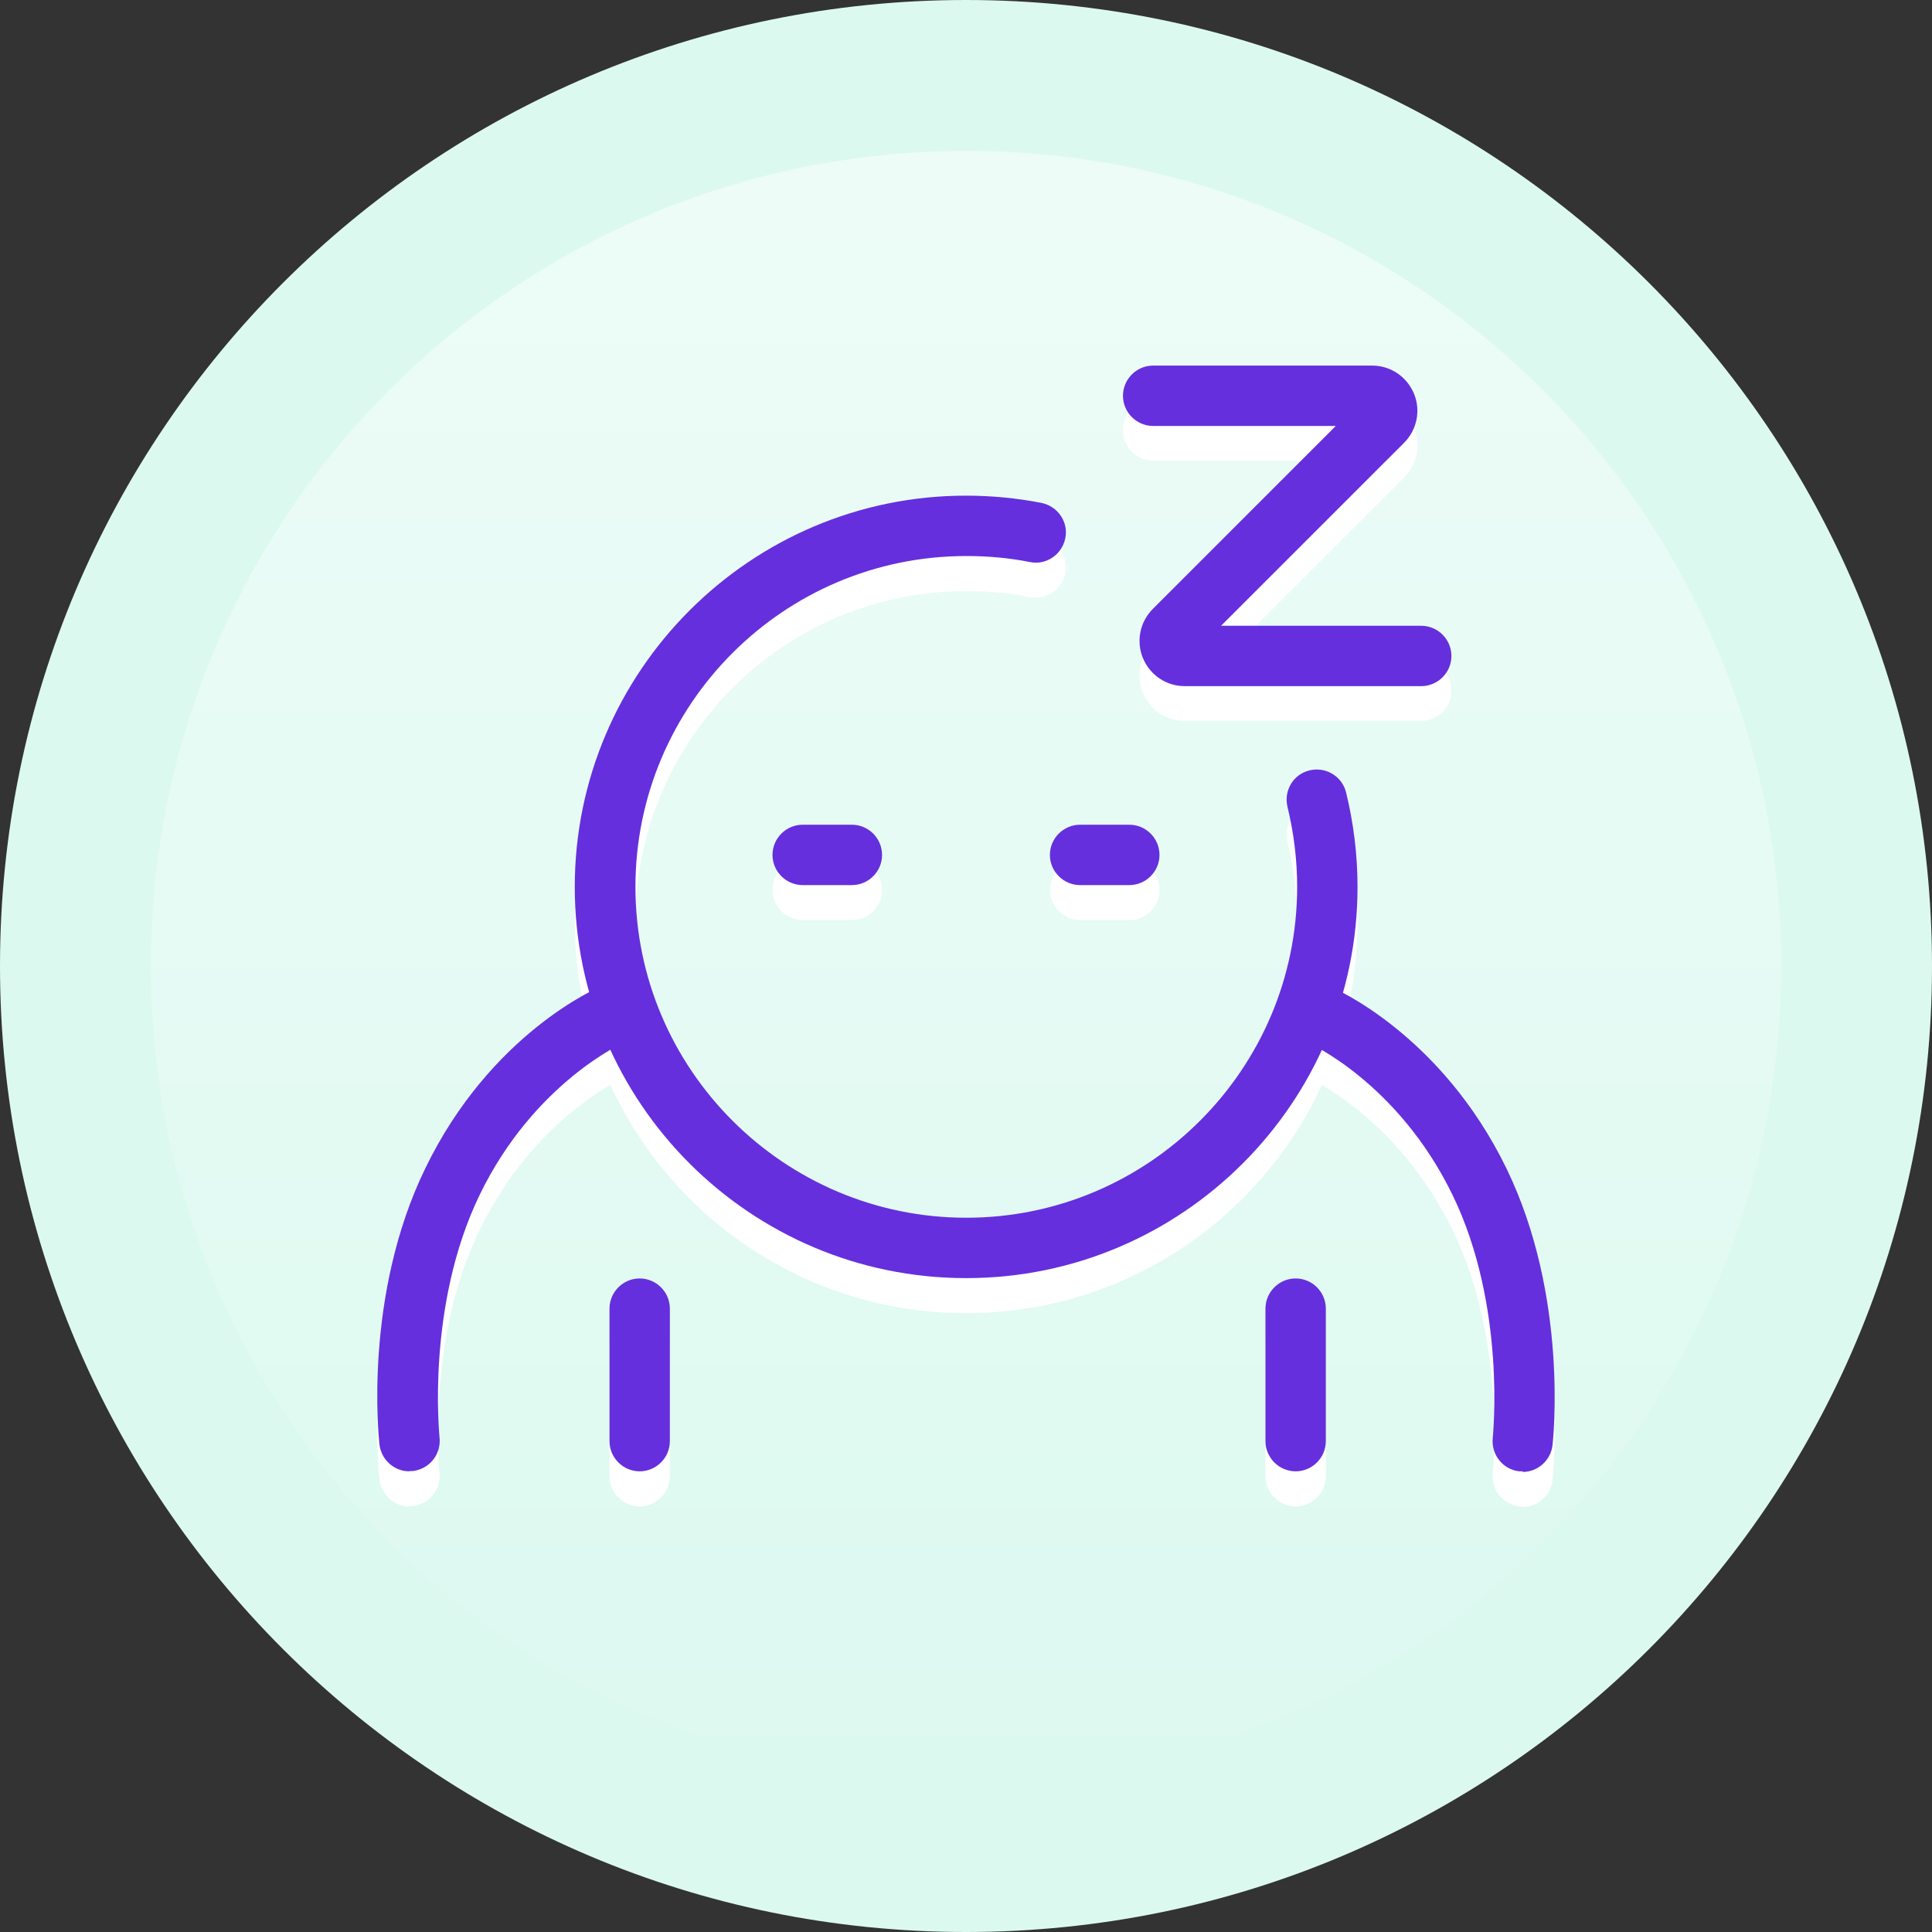
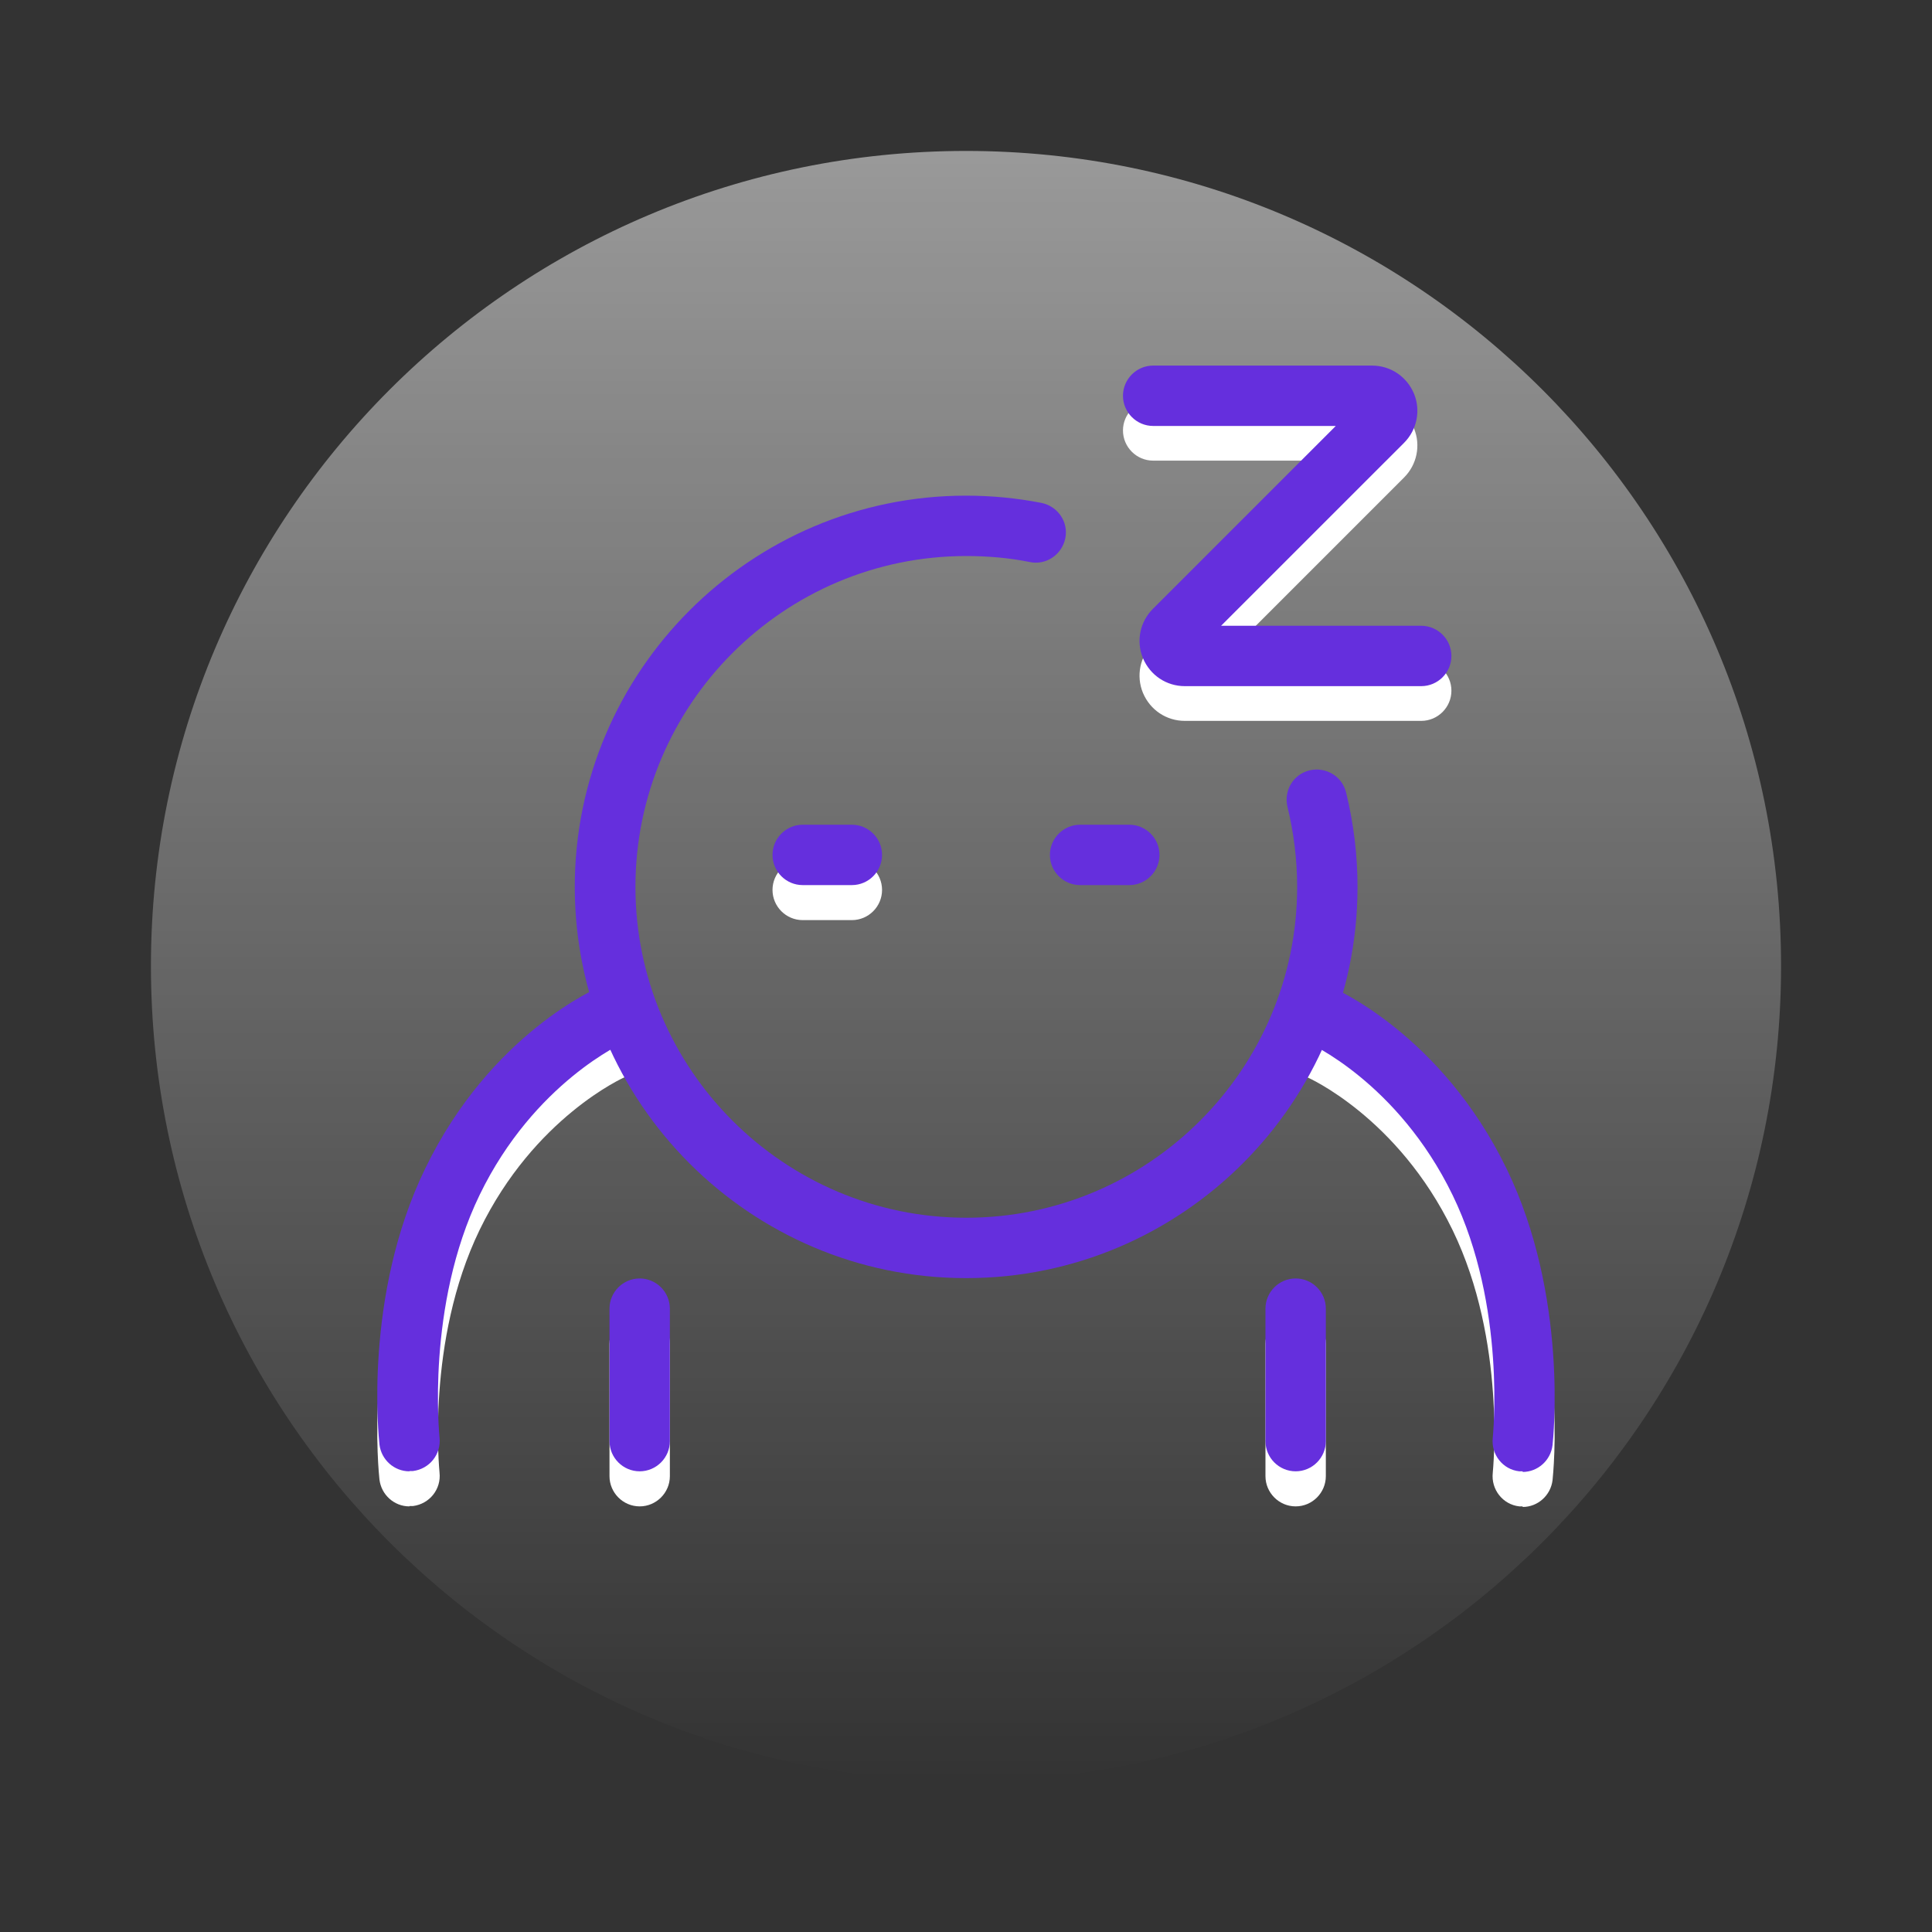
<svg xmlns="http://www.w3.org/2000/svg" width="40" height="40" viewBox="0 0 40 40" fill="none">
  <rect x="0" y="0" width="40" height="40" fill="#333333" stroke="none" />
  <g clip-path="url(#clip0_9855_4656)">
-     <path d="M20 40C31.046 40 40 31.046 40 20C40 8.954 31.046 0 20 0C8.954 0 0 8.954 0 20C0 31.046 8.954 40 20 40Z" fill="#DCF9F0" />
    <path opacity="0.5" d="M20 36.875C29.32 36.875 36.875 29.32 36.875 20C36.875 10.68 29.32 3.125 20 3.125C10.68 3.125 3.125 10.68 3.125 20C3.125 29.32 10.68 36.875 20 36.875Z" fill="url(#paint0_linear_9855_4656)" />
-     <path d="M20 27.188C15.531 27.188 11.9 23.55 11.9 19.087C11.9 14.625 15.537 10.988 20 10.988C20.525 10.988 21.05 11.037 21.562 11.137C21.9 11.206 22.125 11.531 22.056 11.869C21.987 12.206 21.662 12.425 21.325 12.363C20.894 12.275 20.45 12.238 20.006 12.238C16.225 12.238 13.156 15.312 13.156 19.087C13.156 22.863 16.231 25.938 20.006 25.938C23.781 25.938 26.856 22.863 26.856 19.087C26.856 18.525 26.787 17.969 26.656 17.431C26.575 17.094 26.775 16.756 27.112 16.675C27.444 16.594 27.787 16.794 27.869 17.131C28.025 17.769 28.106 18.425 28.106 19.087C28.106 23.556 24.469 27.188 20.006 27.188H20Z" fill="white" />
    <path d="M8.475 31.188C8.163 31.188 7.894 30.95 7.856 30.631C7.844 30.506 7.519 27.556 8.806 24.913C10.156 22.125 12.369 21.175 12.463 21.137C12.781 21.006 13.15 21.156 13.281 21.475C13.412 21.794 13.262 22.156 12.95 22.294C12.919 22.306 11.062 23.131 9.931 25.462C8.813 27.769 9.1 30.462 9.1 30.488C9.138 30.831 8.894 31.137 8.55 31.181C8.525 31.181 8.5 31.181 8.481 31.181L8.475 31.188Z" fill="white" />
    <path d="M13.244 31.188C12.9 31.188 12.619 30.906 12.619 30.562V27.819C12.619 27.475 12.9 27.194 13.244 27.194C13.587 27.194 13.869 27.475 13.869 27.819V30.562C13.869 30.906 13.587 31.188 13.244 31.188Z" fill="white" />
    <path d="M31.525 31.188C31.525 31.188 31.475 31.188 31.456 31.188C31.112 31.15 30.869 30.837 30.906 30.494C30.906 30.469 31.194 27.775 30.075 25.469C28.937 23.125 27.075 22.306 27.056 22.3C26.738 22.163 26.594 21.8 26.725 21.481C26.856 21.163 27.225 21.012 27.537 21.15C27.631 21.188 29.844 22.144 31.194 24.925C32.475 27.569 32.156 30.519 32.144 30.644C32.106 30.962 31.837 31.2 31.525 31.2V31.188Z" fill="white" />
    <path d="M26.825 31.188C26.481 31.188 26.2 30.906 26.2 30.562V27.819C26.2 27.475 26.481 27.194 26.825 27.194C27.169 27.194 27.45 27.475 27.45 27.819V30.562C27.45 30.906 27.169 31.188 26.825 31.188Z" fill="white" />
    <path d="M17.637 19.05H16.619C16.275 19.05 15.994 18.769 15.994 18.425C15.994 18.081 16.275 17.8 16.619 17.8H17.637C17.981 17.8 18.262 18.081 18.262 18.425C18.262 18.769 17.981 19.05 17.637 19.05Z" fill="white" />
-     <path d="M23.381 19.05H22.362C22.019 19.05 21.737 18.769 21.737 18.425C21.737 18.081 22.019 17.8 22.362 17.8H23.381C23.725 17.8 24.006 18.081 24.006 18.425C24.006 18.769 23.725 19.05 23.381 19.05Z" fill="white" />
    <path d="M29.431 14.925H24.531C24.15 14.925 23.812 14.7 23.663 14.344C23.519 13.994 23.6 13.594 23.869 13.325L27.656 9.537H23.875C23.531 9.537 23.25 9.256 23.25 8.912C23.25 8.569 23.531 8.287 23.875 8.287H28.406C28.788 8.287 29.125 8.512 29.275 8.869C29.419 9.219 29.337 9.619 29.069 9.887L25.281 13.675H29.425C29.769 13.675 30.05 13.956 30.05 14.3C30.05 14.644 29.769 14.925 29.425 14.925H29.431Z" fill="white" />
    <path d="M20 26.462C15.531 26.462 11.9 22.825 11.9 18.363C11.9 13.9 15.537 10.262 20 10.262C20.525 10.262 21.05 10.312 21.562 10.412C21.9 10.481 22.125 10.806 22.056 11.144C21.987 11.481 21.662 11.706 21.325 11.637C20.894 11.55 20.45 11.512 20.006 11.512C16.225 11.512 13.156 14.588 13.156 18.363C13.156 22.137 16.231 25.212 20.006 25.212C23.781 25.212 26.856 22.137 26.856 18.363C26.856 17.8 26.787 17.244 26.656 16.706C26.575 16.369 26.775 16.031 27.112 15.95C27.444 15.869 27.787 16.069 27.869 16.406C28.025 17.044 28.106 17.7 28.106 18.363C28.106 22.831 24.469 26.462 20.006 26.462H20Z" fill="#652FDD" />
    <path d="M8.475 30.462C8.163 30.462 7.894 30.225 7.856 29.906C7.844 29.781 7.519 26.831 8.806 24.188C10.156 21.4 12.369 20.45 12.463 20.413C12.781 20.281 13.15 20.431 13.281 20.75C13.412 21.069 13.262 21.431 12.95 21.569C12.919 21.581 11.062 22.406 9.931 24.738C8.813 27.044 9.1 29.738 9.1 29.762C9.138 30.106 8.894 30.413 8.55 30.456C8.525 30.456 8.5 30.456 8.481 30.456L8.475 30.462Z" fill="#652FDD" />
    <path d="M13.244 30.462C12.9 30.462 12.619 30.181 12.619 29.837V27.094C12.619 26.75 12.9 26.469 13.244 26.469C13.587 26.469 13.869 26.75 13.869 27.094V29.837C13.869 30.181 13.587 30.462 13.244 30.462Z" fill="#652FDD" />
    <path d="M31.525 30.462C31.525 30.462 31.475 30.462 31.456 30.462C31.112 30.425 30.869 30.113 30.906 29.769C30.906 29.744 31.194 27.05 30.075 24.744C28.937 22.4 27.075 21.581 27.056 21.575C26.738 21.438 26.594 21.075 26.725 20.756C26.856 20.438 27.225 20.288 27.537 20.425C27.631 20.462 29.844 21.419 31.194 24.2C32.475 26.844 32.156 29.794 32.144 29.919C32.106 30.238 31.837 30.475 31.525 30.475V30.462Z" fill="#652FDD" />
    <path d="M26.825 30.462C26.481 30.462 26.2 30.181 26.2 29.837V27.094C26.2 26.75 26.481 26.469 26.825 26.469C27.169 26.469 27.45 26.75 27.45 27.094V29.837C27.45 30.181 27.169 30.462 26.825 30.462Z" fill="#652FDD" />
    <path d="M17.637 18.325H16.619C16.275 18.325 15.994 18.044 15.994 17.7C15.994 17.356 16.275 17.075 16.619 17.075H17.637C17.981 17.075 18.262 17.356 18.262 17.7C18.262 18.044 17.981 18.325 17.637 18.325Z" fill="#652FDD" />
    <path d="M23.381 18.325H22.362C22.019 18.325 21.737 18.044 21.737 17.7C21.737 17.356 22.019 17.075 22.362 17.075H23.381C23.725 17.075 24.006 17.356 24.006 17.7C24.006 18.044 23.725 18.325 23.381 18.325Z" fill="#652FDD" />
    <path d="M29.431 14.206H24.531C24.15 14.206 23.812 13.981 23.663 13.625C23.519 13.275 23.6 12.875 23.869 12.606L27.656 8.819H23.875C23.531 8.819 23.25 8.537 23.25 8.194C23.25 7.85 23.531 7.569 23.875 7.569H28.406C28.788 7.569 29.125 7.794 29.275 8.15C29.419 8.5 29.337 8.9 29.069 9.169L25.281 12.956H29.425C29.769 12.956 30.05 13.238 30.05 13.581C30.05 13.925 29.769 14.206 29.425 14.206H29.431Z" fill="#652FDD" />
  </g>
  <defs>
    <linearGradient id="paint0_linear_9855_4656" x1="20" y1="36.875" x2="20" y2="3.125" gradientUnits="userSpaceOnUse">
      <stop stop-color="white" stop-opacity="0" />
      <stop offset="1" stop-color="white" />
    </linearGradient>
    <clipPath id="clip0_9855_4656">
      <rect width="40" height="40" fill="white" />
    </clipPath>
  </defs>
</svg>